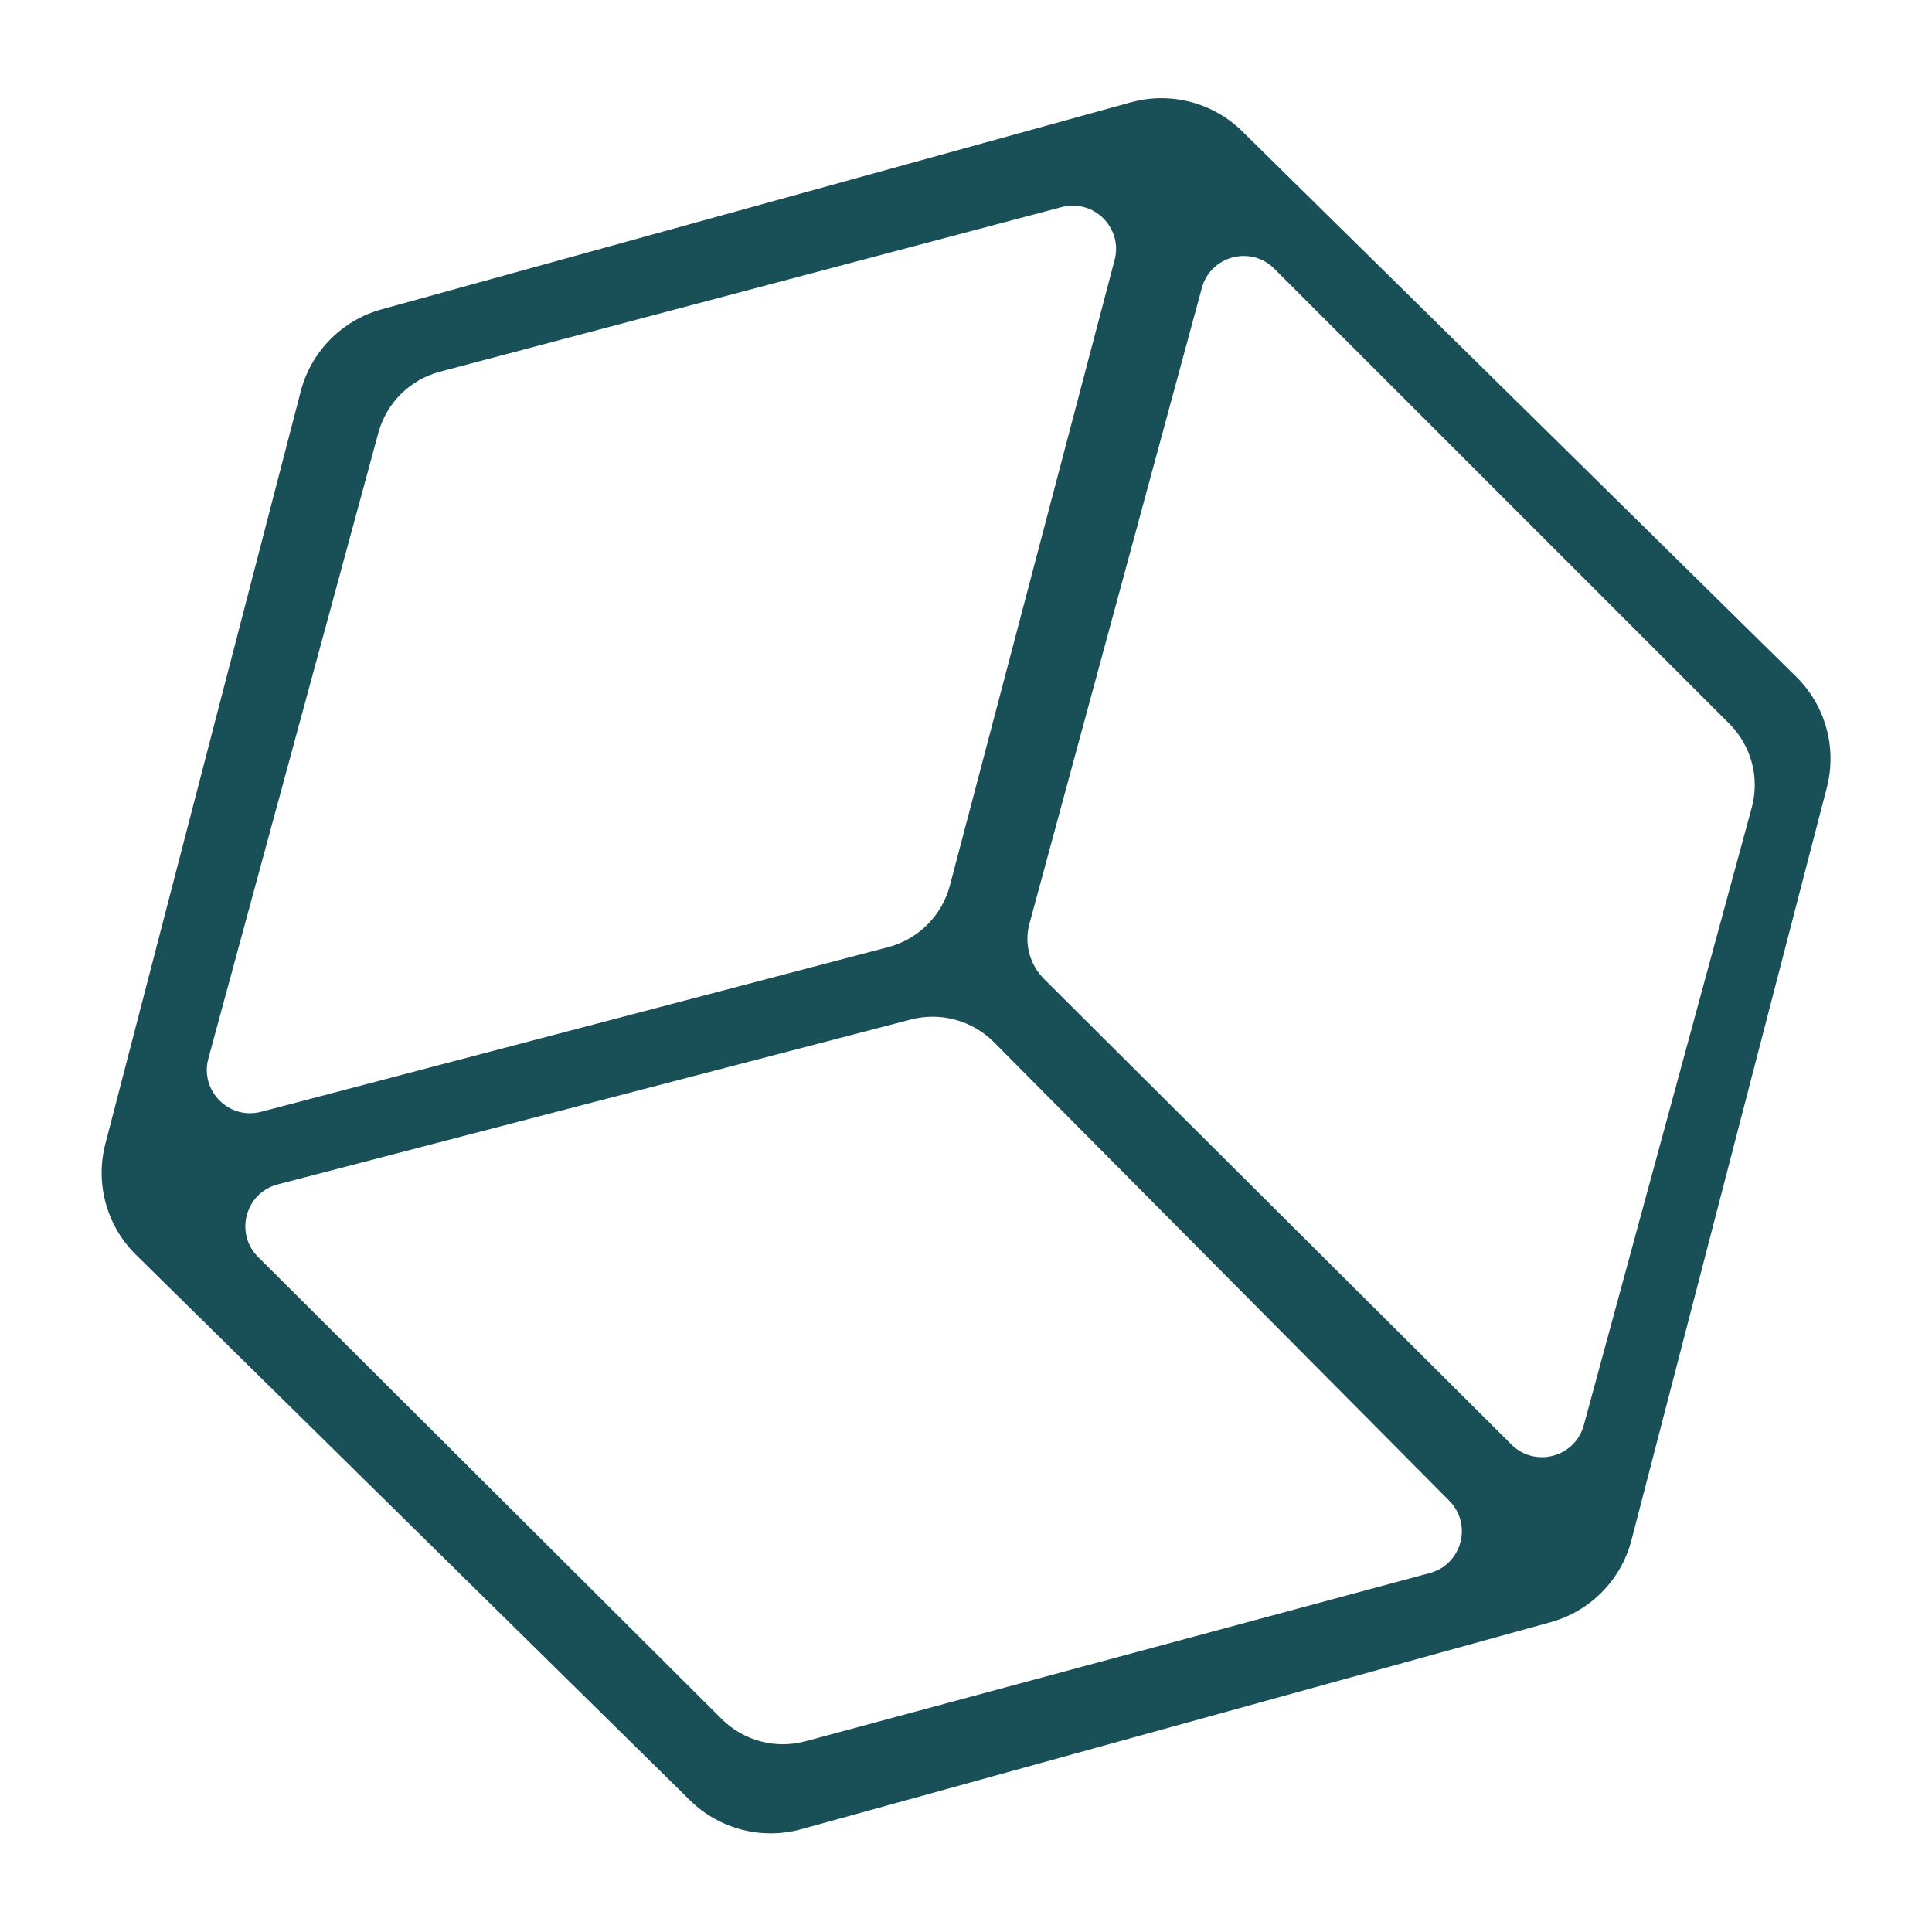
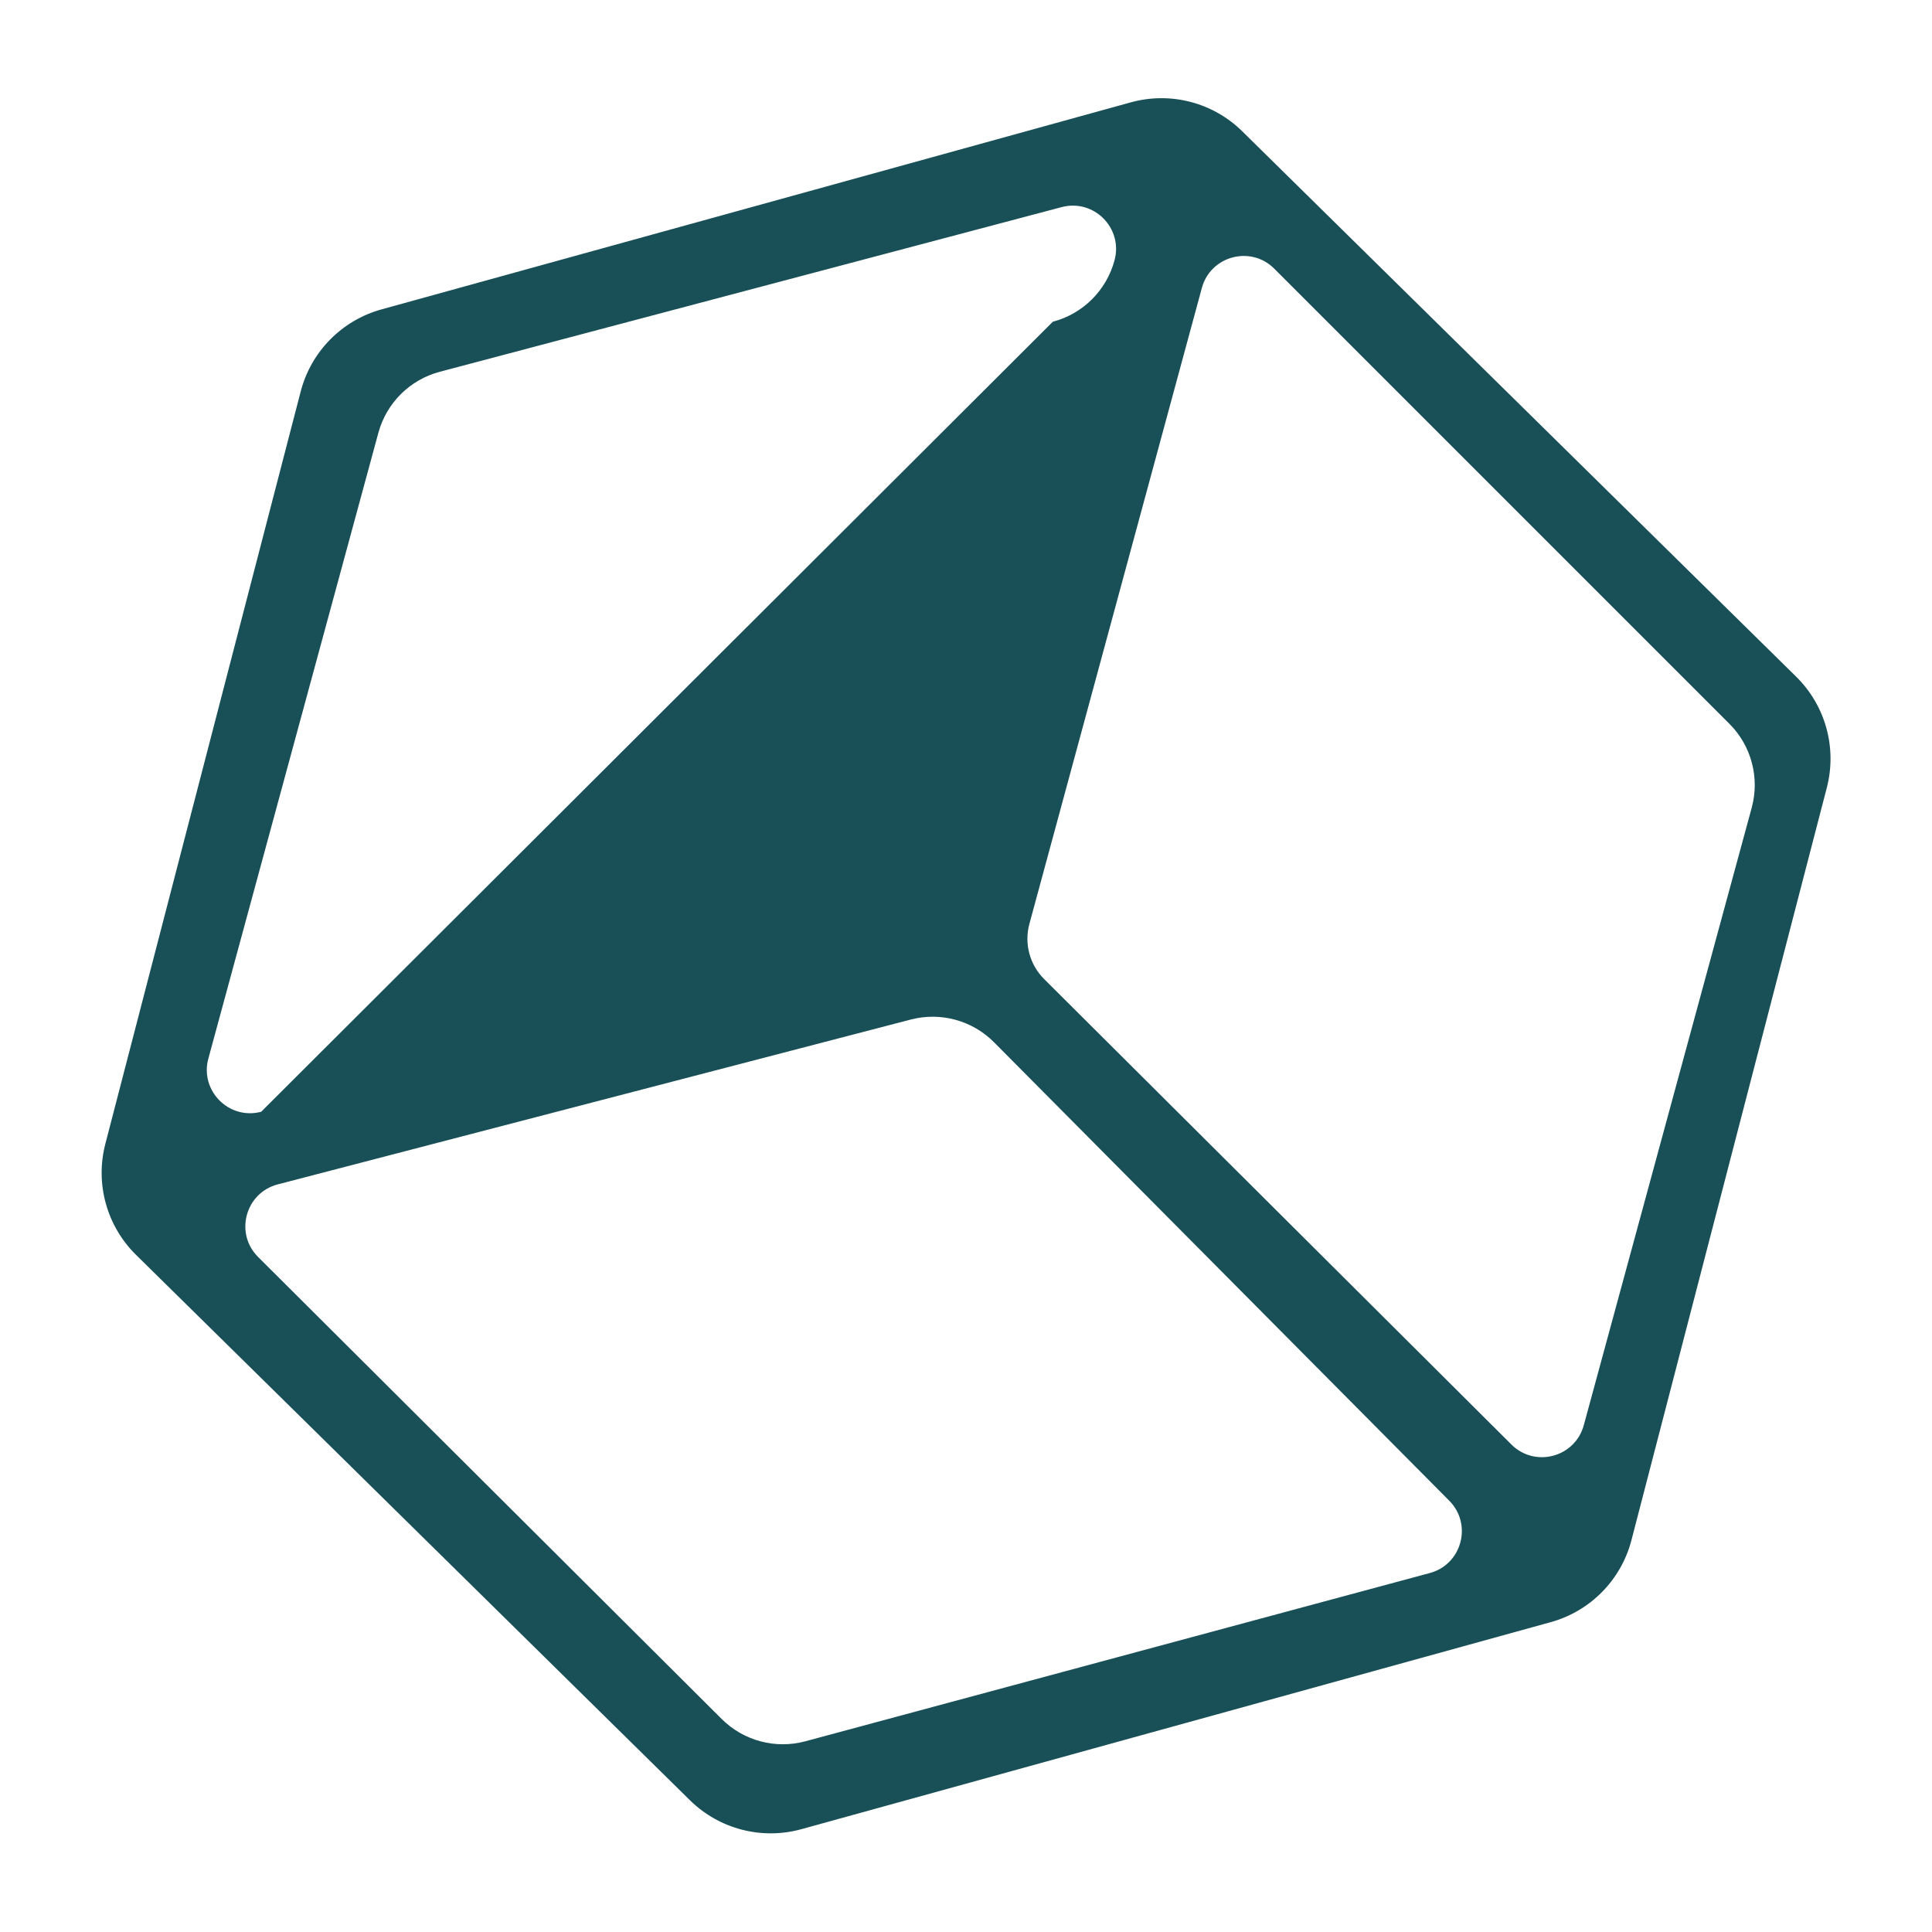
<svg xmlns="http://www.w3.org/2000/svg" version="1.1" id="Layer_1" x="0px" y="0px" viewBox="0 0 1200 1200" style="enable-background:new 0 0 1200 1200;" xml:space="preserve">
  <style type="text/css">
	.st0{fill:#195058;}
</style>
-   <path class="st0" d="M1115.64,420.31L771.57,81.54c-18.2-17.92-44.58-24.77-69.21-17.97L236.94,192.17  c-24.62,6.8-43.74,26.23-50.16,50.95L65.43,710.48c-6.42,24.72,0.84,51,19.04,68.92l344.07,338.77  c18.2,17.92,44.58,24.77,69.21,17.97l465.42-128.59c24.62-6.8,43.74-26.23,50.16-50.95l121.34-467.36  C1141.1,464.51,1133.84,438.23,1115.64,420.31z M129.42,657.47l105.6-388.66c5.04-18.54,19.58-32.98,38.15-37.9l386.23-102.27  c19.93-5.28,38.15,12.91,32.9,32.85L590.01,549.95c-4.94,18.76-19.6,33.41-38.36,38.34L162.21,690.54  C142.19,695.79,123.99,677.43,129.42,657.47z M888.07,977.04l-387.83,104.5c-18.55,5-38.36-0.28-51.98-13.84L160.31,780.73  c-14.74-14.69-7.93-39.84,12.21-45.09l393.2-102.39c18.53-4.83,38.24,0.56,51.73,14.16l282.7,284.7  C914.71,946.77,908.01,971.67,888.07,977.04z M1088.02,501.7l-104.3,383.53c-5.42,19.92-30.32,26.57-44.94,12L648.53,608.11  c-8.98-8.95-12.48-22.02-9.16-34.25l107.12-395c5.41-19.95,30.37-26.6,44.98-11.98l282.67,282.67  C1087.79,463.18,1093.09,483.08,1088.02,501.7z" />
+   <path class="st0" d="M1115.64,420.31L771.57,81.54c-18.2-17.92-44.58-24.77-69.21-17.97L236.94,192.17  c-24.62,6.8-43.74,26.23-50.16,50.95L65.43,710.48c-6.42,24.72,0.84,51,19.04,68.92l344.07,338.77  c18.2,17.92,44.58,24.77,69.21,17.97l465.42-128.59c24.62-6.8,43.74-26.23,50.16-50.95l121.34-467.36  C1141.1,464.51,1133.84,438.23,1115.64,420.31z M129.42,657.47l105.6-388.66c5.04-18.54,19.58-32.98,38.15-37.9l386.23-102.27  c19.93-5.28,38.15,12.91,32.9,32.85c-4.94,18.76-19.6,33.41-38.36,38.34L162.21,690.54  C142.19,695.79,123.99,677.43,129.42,657.47z M888.07,977.04l-387.83,104.5c-18.55,5-38.36-0.28-51.98-13.84L160.31,780.73  c-14.74-14.69-7.93-39.84,12.21-45.09l393.2-102.39c18.53-4.83,38.24,0.56,51.73,14.16l282.7,284.7  C914.71,946.77,908.01,971.67,888.07,977.04z M1088.02,501.7l-104.3,383.53c-5.42,19.92-30.32,26.57-44.94,12L648.53,608.11  c-8.98-8.95-12.48-22.02-9.16-34.25l107.12-395c5.41-19.95,30.37-26.6,44.98-11.98l282.67,282.67  C1087.79,463.18,1093.09,483.08,1088.02,501.7z" />
</svg>